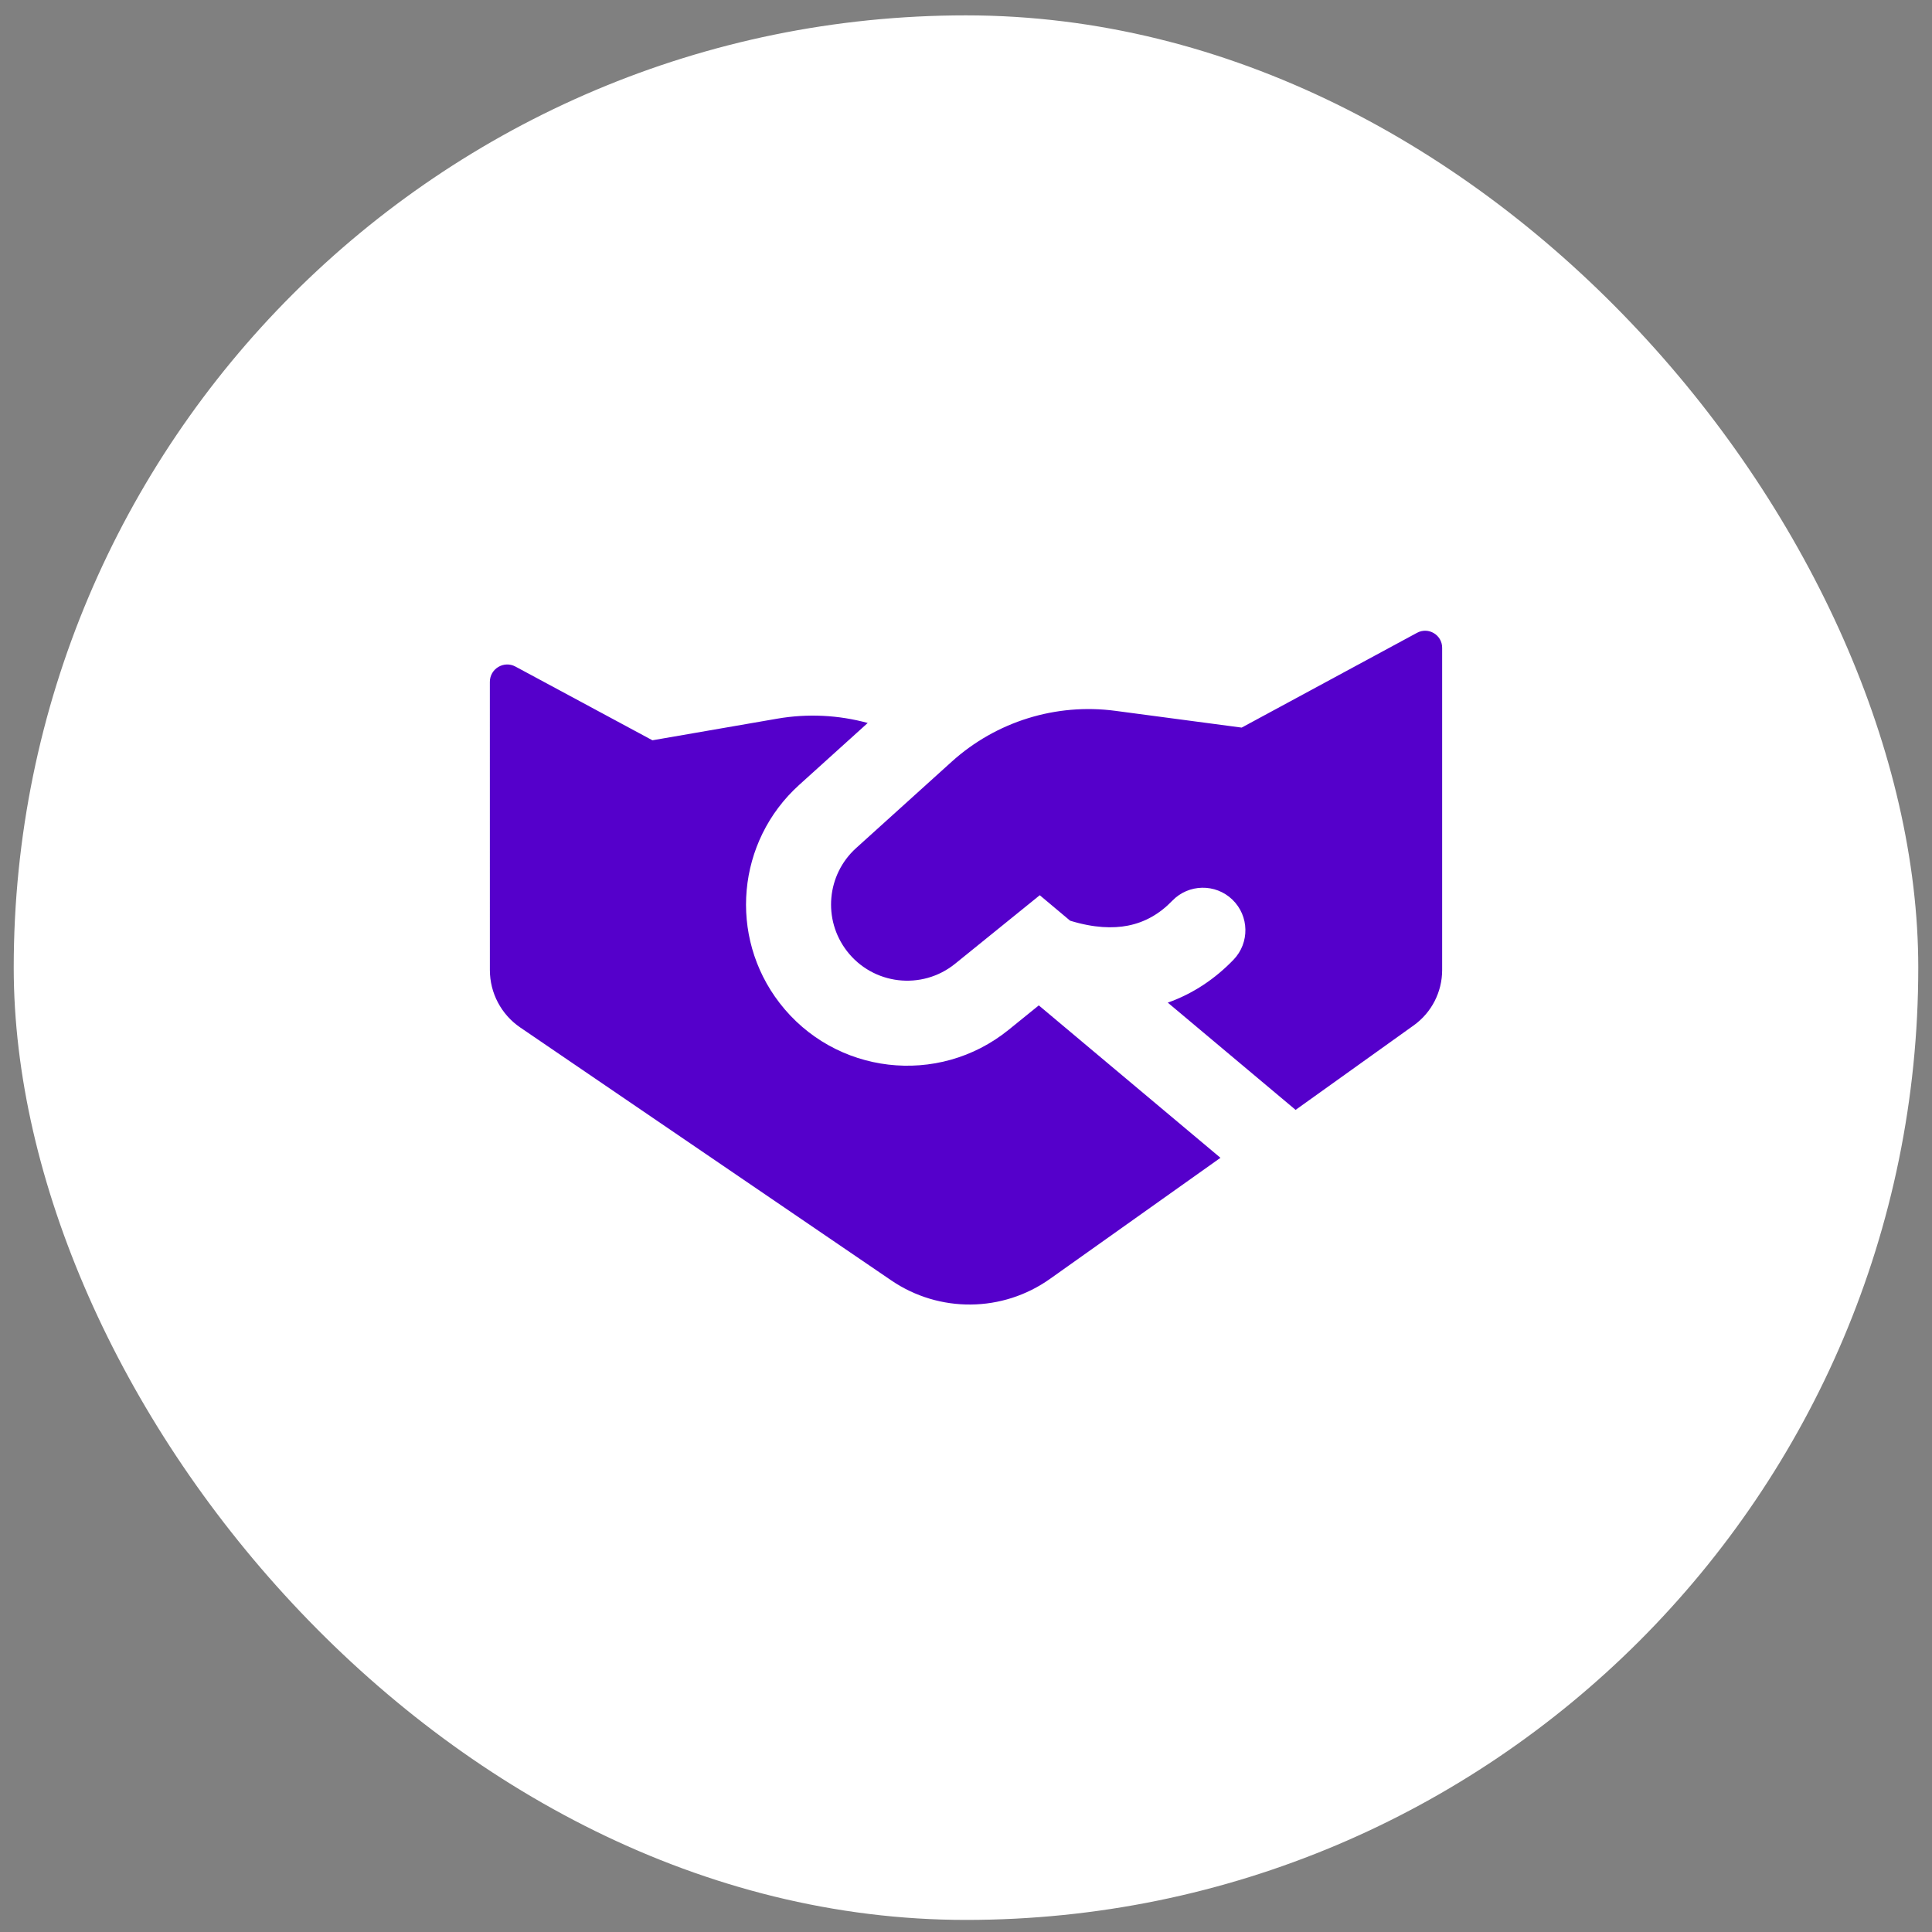
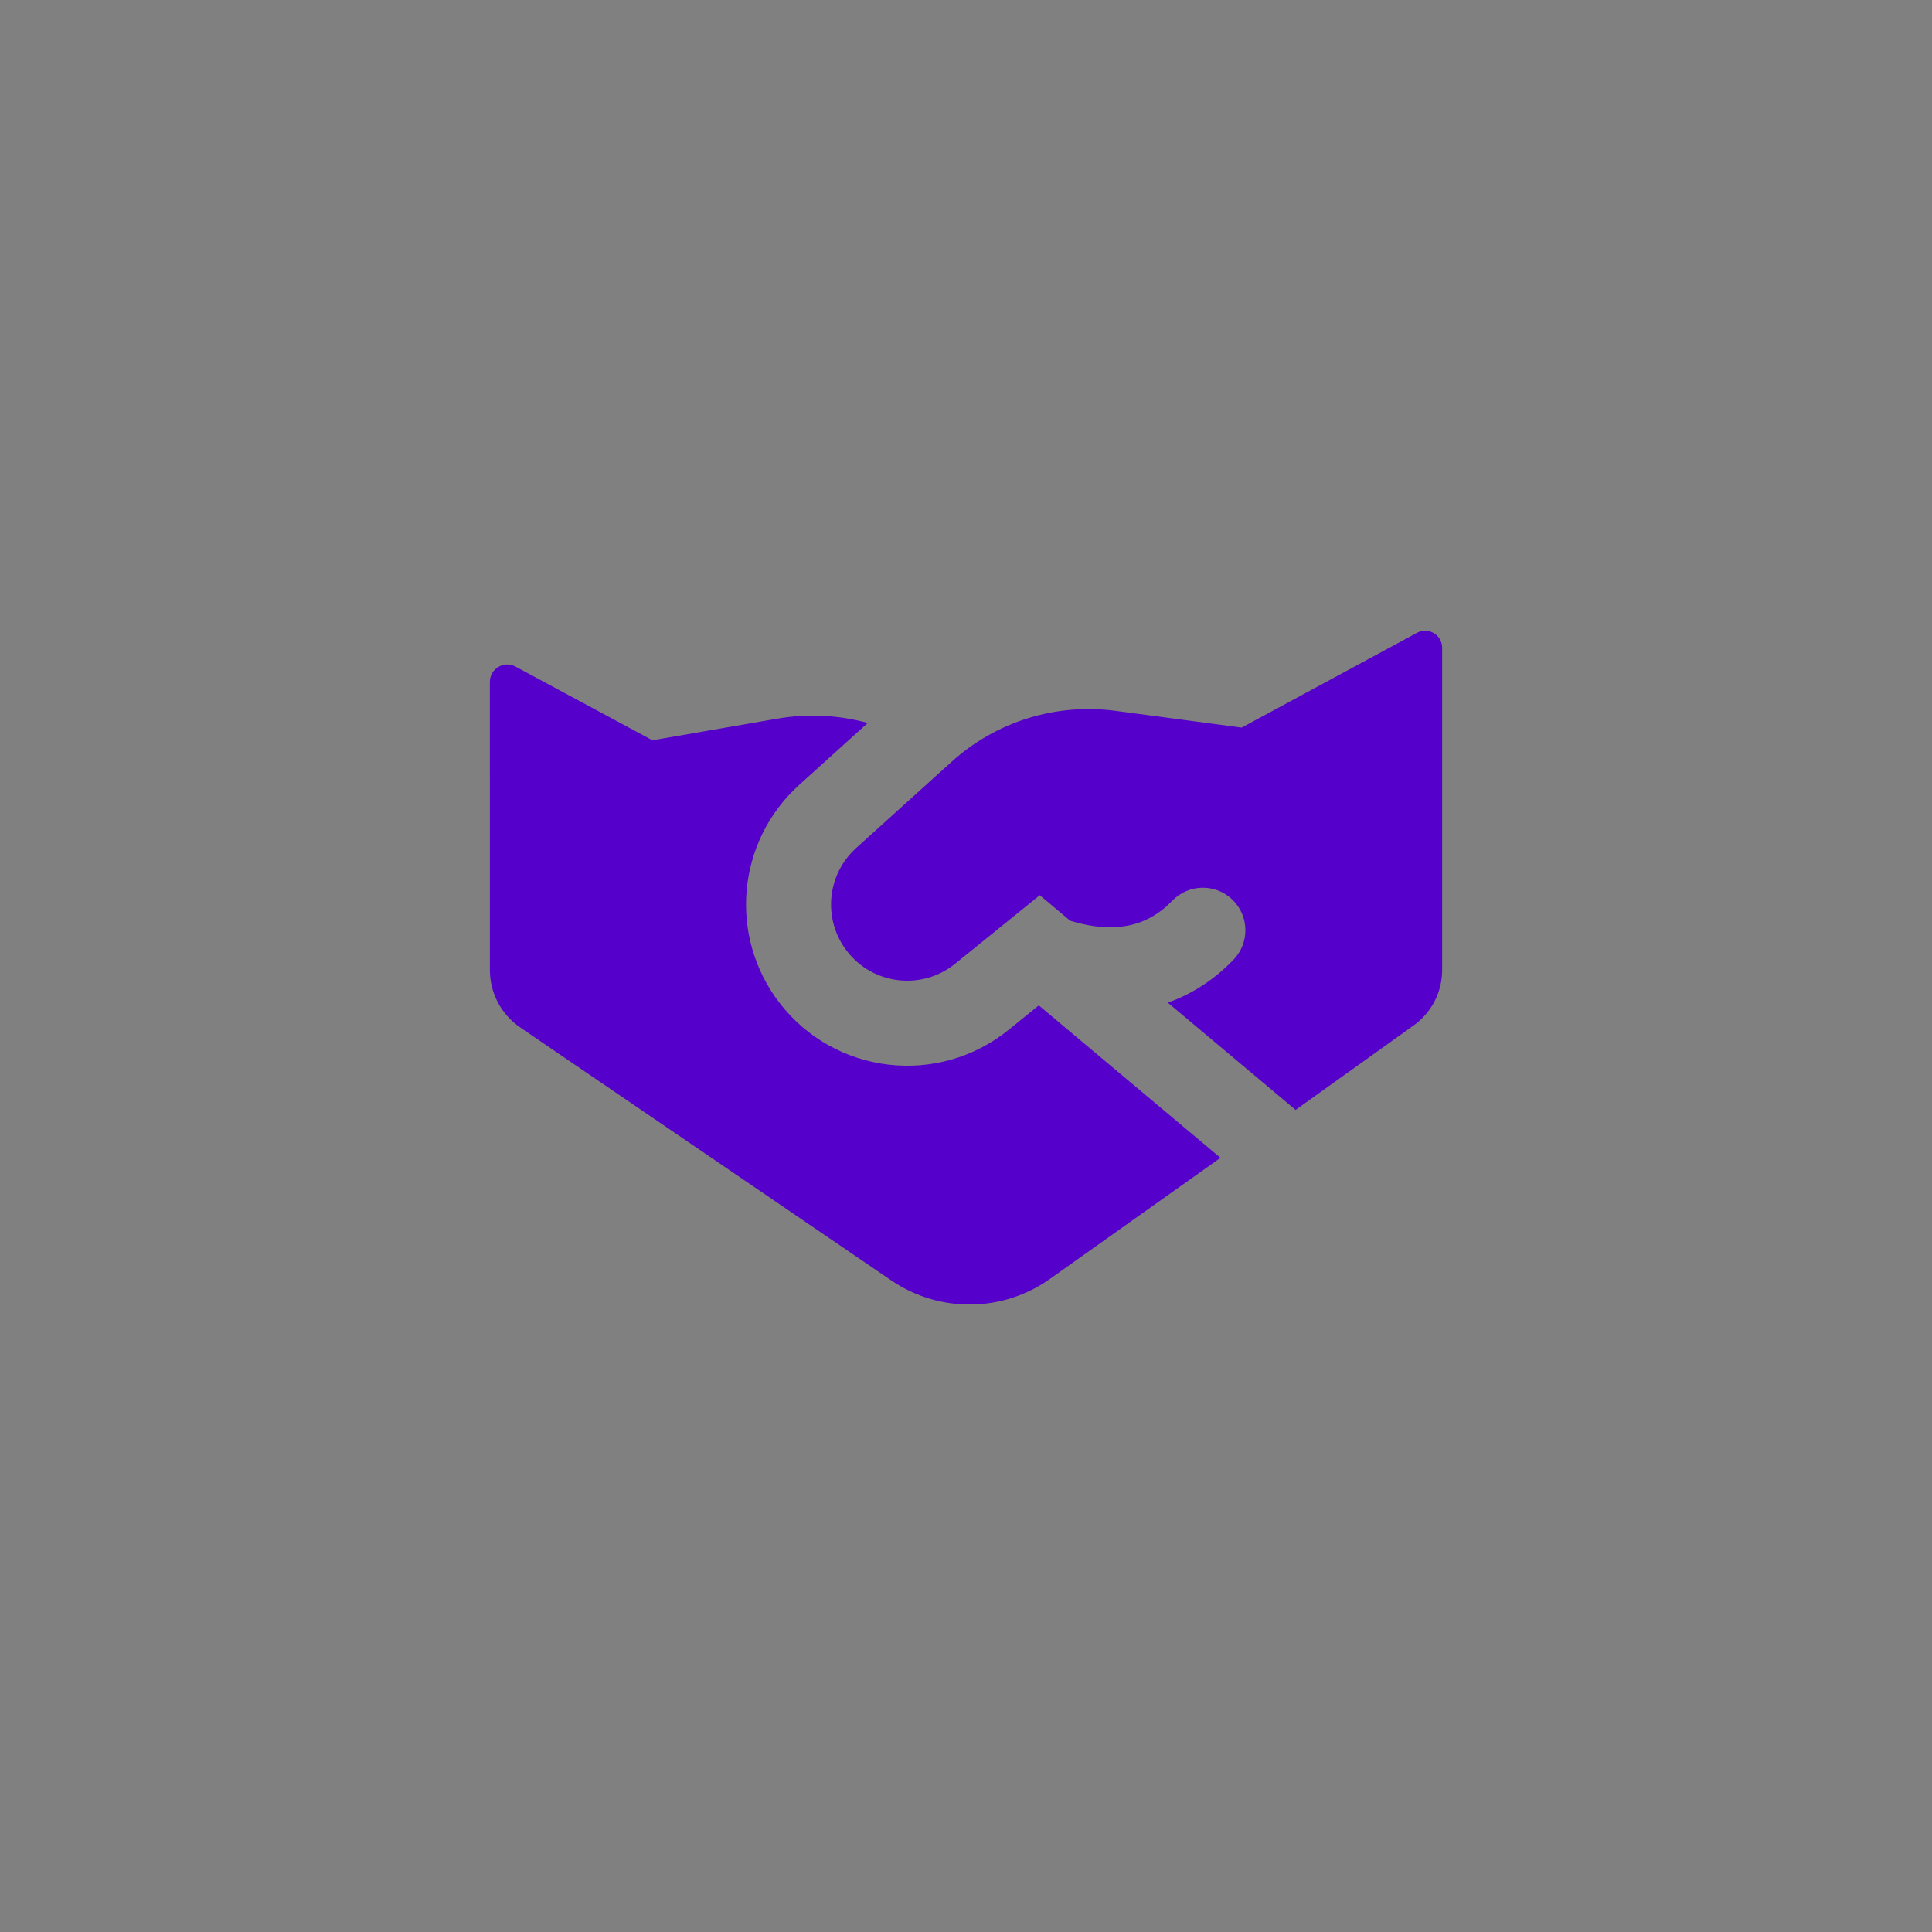
<svg xmlns="http://www.w3.org/2000/svg" width="106" height="106" viewBox="0 0 106 106" fill="none">
  <rect x="0" y="0" width="106" height="106" fill="#808080" stroke="none" />
-   <rect x="0.753" y="0.843" width="104.494" height="104.494" rx="52.247" fill="white" />
  <g clip-path="url(#clip0_426_1809)">
    <path fill-rule="evenodd" clip-rule="evenodd" d="M46.973 46.528L52.214 41.792C54.652 39.589 57.935 38.568 61.193 39L68.125 39.92L77.747 34.719C78.369 34.383 79.124 34.834 79.124 35.54V53.223C79.124 54.427 78.543 55.557 77.564 56.258L71.084 60.894L64.071 55.01C65.48 54.511 66.683 53.687 67.676 52.657C68.57 51.73 68.543 50.253 67.616 49.359C66.689 48.465 65.212 48.492 64.318 49.419C63.624 50.139 62.822 50.601 61.883 50.785C61.065 50.945 60.024 50.917 58.714 50.515L57.047 49.117L52.403 52.876C50.578 54.352 47.896 54.037 46.464 52.177C45.134 50.449 45.355 47.989 46.973 46.528ZM43.845 43.066L47.608 39.666C46.011 39.23 44.318 39.141 42.646 39.43L35.796 40.616L28.281 36.572C27.646 36.23 26.876 36.691 26.876 37.412L26.877 53.221C26.877 54.482 27.5 55.661 28.542 56.372L48.899 70.249C51.535 72.046 55.01 72.012 57.61 70.165L66.961 63.524L56.994 55.161L55.338 56.502C51.476 59.627 45.799 58.959 42.768 55.023C39.952 51.367 40.422 46.16 43.845 43.066Z" fill="#5500CB" />
  </g>
  <defs>
    <clipPath id="clip0_426_1809">
      <rect width="52.247" height="52.247" fill="white" transform="translate(26.876 26.966)" />
    </clipPath>
  </defs>
</svg>